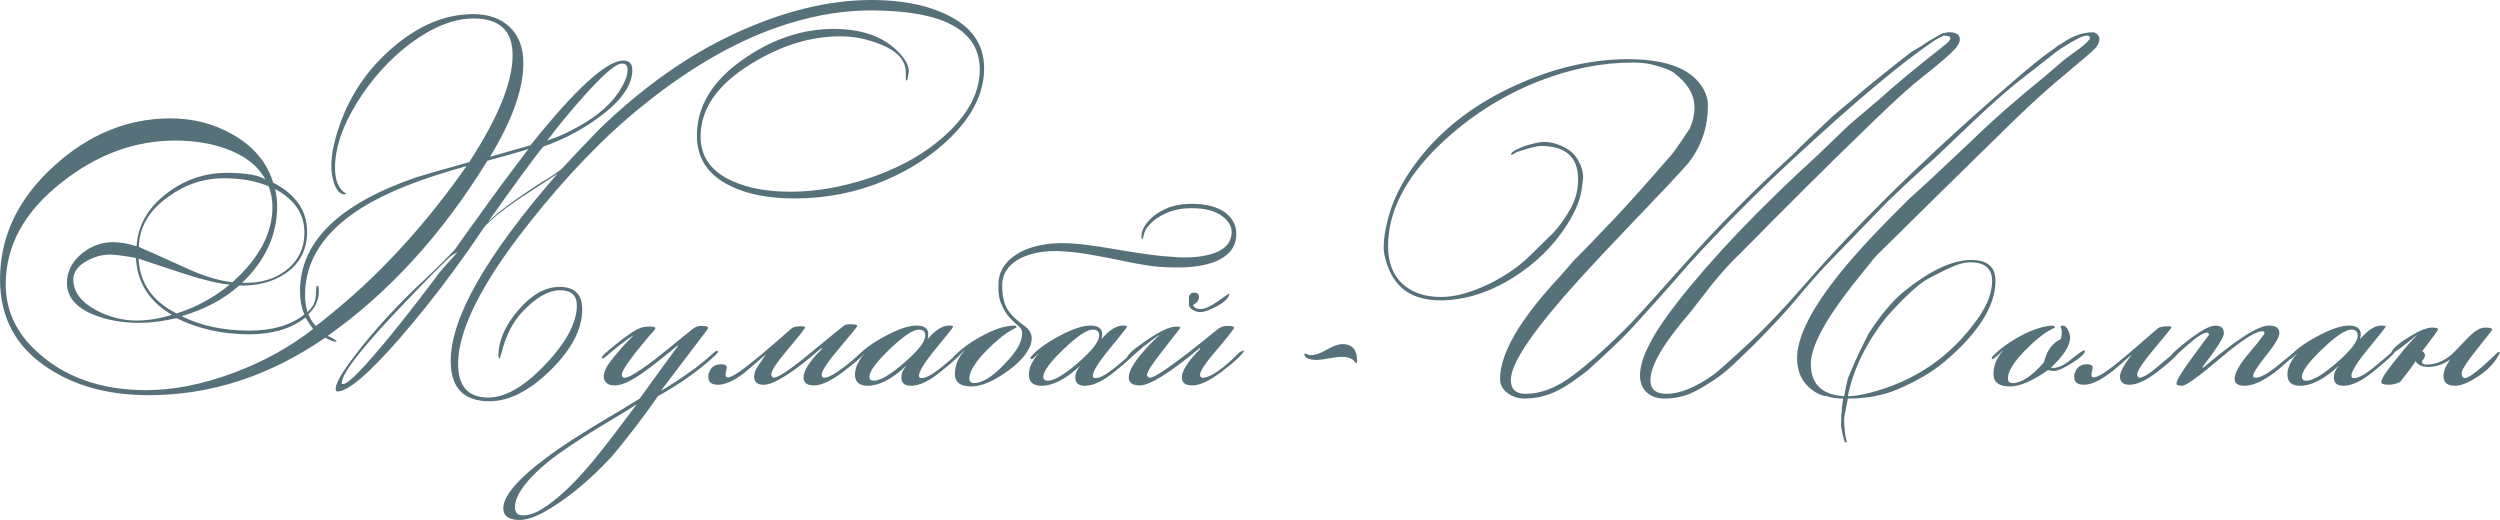
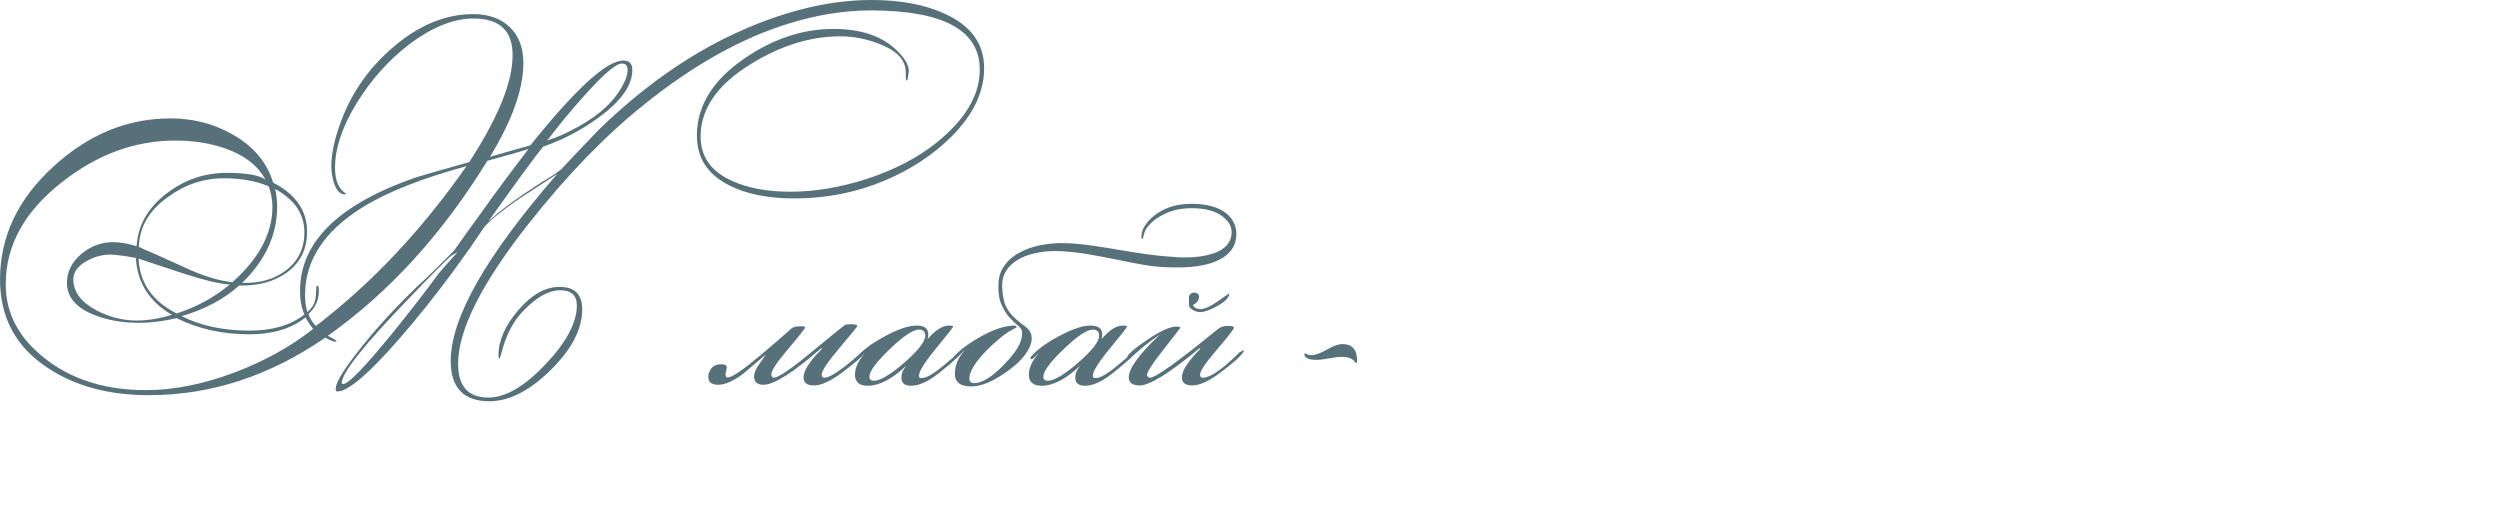
<svg xmlns="http://www.w3.org/2000/svg" xml:space="preserve" width="216.482mm" height="45.026mm" version="1.1" style="shape-rendering:geometricPrecision; text-rendering:geometricPrecision; image-rendering:optimizeQuality; fill-rule:evenodd; clip-rule:evenodd" viewBox="0 0 16319.57 3394.33">
  <defs>
    <style type="text/css"> .fil0 {fill:#57717A;fill-rule:nonzero} </style>
  </defs>
  <g id="Слой_x0020_1">
    <g id="_2079933717584">
      <path class="fil0" d="M6424.2 445.69c0,156.62 -72.46,306.65 -217.37,450.09 -118.56,117.1 -262.73,211.51 -432.52,283.23 -184.42,77.57 -380.56,116.37 -588.41,116.37 -168.33,0 -307.38,-27.08 -417.15,-81.24 -146.38,-70.26 -219.56,-180.04 -219.56,-329.34 0,-193.21 103.2,-360.8 309.58,-502.78 187.35,-128.8 381.29,-193.21 581.82,-193.21 171.25,0 304.45,42.45 399.6,127.34 61.47,55.62 92.21,104.66 92.21,147.1 0,7.32 -2.92,26.35 -8.78,57.09l-8.78 6.58c-1.46,-1.46 -2.19,-19.76 -2.19,-54.89 0,-77.57 -54.89,-138.32 -164.67,-182.23 -86.35,-35.13 -174.18,-52.69 -263.46,-52.69 -193.21,0 -387.15,60.01 -581.83,180.04 -219.55,134.66 -329.33,292.74 -329.33,474.24 0,131.74 68.79,228.34 206.38,289.81 102.46,46.84 229.07,70.26 379.83,70.26 159.55,0 325.67,-27.81 498.39,-83.43 178.57,-58.55 328.61,-136.12 450.09,-232.73 191.75,-152.23 287.62,-312.5 287.62,-480.83 0,-257.61 -237.85,-386.42 -713.55,-386.42 -171.25,0 -349.1,28.55 -533.52,85.63 -308.85,95.14 -622.8,270.78 -941.9,526.93 -253.22,202 -505.71,462.54 -757.47,781.62 -305.91,387.88 -458.87,692.33 -458.87,913.36 0,146.37 65.86,219.55 197.6,219.55 111.24,0 235.29,-72.08 372.15,-216.26 136.85,-144.17 205.28,-272.62 205.28,-385.33 0,-65.86 -36.59,-98.8 -109.78,-98.8 -73.18,0 -152.96,44.64 -239.32,133.93 -65.86,67.33 -113.43,158.81 -142.71,274.45 -4.39,16.1 -8.78,29.27 -13.17,39.52 -4.39,-2.92 -6.59,-10.98 -6.59,-24.15 0,-95.14 43.18,-193.21 129.54,-294.21 86.35,-100.99 176.37,-151.49 270.05,-151.49 98.07,0 147.1,49.03 147.1,147.1 0,128.81 -68.8,260.91 -206.38,396.3 -137.59,135.39 -270.78,203.09 -399.59,203.09 -168.33,0 -252.49,-87.82 -252.49,-263.46 0,-281.04 231.99,-687.95 695.99,-1220.73 -84.9,55.62 -169.06,110.51 -252.49,164.66 -112.71,77.58 -188.09,139.06 -226.14,184.43 -20.5,29.27 -49.77,72.45 -87.82,129.53l-118.56 164.66c-109.78,149.3 -227.61,296.4 -353.49,441.31 -196.13,223.94 -328.6,335.92 -397.39,335.92 -7.32,0 -10.98,-5.86 -10.98,-17.56 0,-29.27 27.08,-81.97 81.24,-158.08 117.1,-162.47 265.67,-330.79 445.7,-504.98 57.08,-51.22 139.05,-131 245.9,-239.31 45.37,-64.41 110.51,-155.16 195.41,-272.25 79.03,-111.24 175.64,-241.5 289.81,-390.81 -33.67,11.71 -122.95,37.32 -267.86,76.84 -292.74,477.17 -640.37,858.47 -1042.89,1143.89l2.19 0c16.1,5.85 35.13,16.83 57.09,32.93 -1.46,2.93 -4.39,4.39 -8.78,4.39 -11.71,0 -33.67,-8.78 -65.86,-26.35 -363,250.29 -747.23,375.44 -1152.67,375.44 -260.54,0 -480.09,-59.28 -658.67,-177.84 -207.85,-136.12 -311.76,-328.61 -311.76,-577.43 0,-279.57 116.37,-525.47 349.09,-737.71 228.34,-209.32 483.02,-313.97 764.05,-313.97 147.84,0 283.23,35.13 406.18,105.38 136.13,77.58 223.95,182.24 263.47,313.97 147.83,76.12 221.75,182.97 221.75,320.55 0,117.1 -46.84,207.85 -140.51,272.25 -81.97,55.62 -182.97,81.97 -302.99,79.04 -99.53,89.29 -224.68,155.88 -375.44,199.79 124.42,62.94 272.25,94.41 443.51,94.41 149.29,0 268.58,-35.13 357.87,-105.39 -19.03,-42.45 -28.54,-93.67 -28.54,-153.69 0,-320.55 253.22,-567.92 759.67,-742.1 21.95,-7.31 136.85,-40.25 344.7,-98.8 188.82,-289.81 283.22,-522.54 283.22,-698.18 0,-159.55 -84.89,-239.32 -254.68,-239.32 -128.8,0 -267.13,54.89 -414.96,164.67 -136.12,103.92 -251.03,231.26 -344.7,382.02 -96.61,156.61 -144.91,299.33 -144.91,428.14 0,83.43 24.15,139.78 72.45,169.05 -2.93,2.93 -5.86,4.39 -8.78,4.39 -30.74,0 -54.16,-24.88 -70.26,-74.65 -11.71,-35.13 -17.56,-71.72 -17.56,-109.78 0,-84.89 22.68,-186.62 68.06,-305.18 70.26,-182.96 181.51,-339.57 333.73,-469.85 168.32,-144.91 343.24,-217.36 524.74,-217.36 99.53,0 178.93,28.18 238.22,84.53 59.28,56.35 88.92,135.02 88.92,236.02 0,168.32 -72.45,371.78 -217.36,610.37l263.46 -74.65c295.67,-368.85 497.66,-553.28 605.98,-553.28 39.52,0 59.28,20.49 59.28,61.48 0,100.99 -73.92,204.91 -221.75,311.76 -109.78,80.5 -229.81,143.44 -360.07,188.82 -51.23,61.48 -169.79,223.22 -355.68,485.22l2.19 0c58.55,-58.54 174.92,-144.17 349.1,-256.88 30.74,-16.1 70.99,-42.45 120.76,-79.04 54.16,-58.55 136.85,-145.64 248.09,-261.27 283.96,-275.18 578.89,-483.76 884.81,-625.74 316.17,-146.37 614.03,-219.55 893.6,-219.55 187.36,0 345.43,29.27 474.24,87.82 174.18,77.57 261.27,196.86 261.27,357.87zm-2327.29 10.98c0,-27.82 -12.44,-41.72 -37.32,-41.72 -39.52,0 -123.68,72.45 -252.49,217.36 -86.36,96.61 -164.67,191.74 -234.92,285.42l28.54 -10.98c26.35,-7.32 65.86,-24.15 118.56,-50.5 149.3,-74.65 254.68,-158.08 316.16,-250.29 40.99,-61.48 61.48,-111.24 61.48,-149.29zm-1051.67 627.92c-294.21,80.5 -521.08,170.52 -680.63,270.05 -248.82,155.16 -373.24,345.44 -373.24,570.85 0,40.98 5.12,78.31 15.37,111.97 27.81,-24.88 44.64,-51.22 50.49,-79.04 2.93,-8.77 5.86,-39.52 8.78,-92.21l6.59 0c5.86,-1.46 8.78,10.24 8.78,35.13 0,57.08 -22.69,106.85 -68.07,149.3 11.71,30.73 27.81,56.35 48.31,76.84 14.63,-8.78 61.48,-46.11 140.51,-111.97 305.91,-254.68 586.95,-564.99 843.1,-930.92zm-57.08 559.87c-8.78,5.85 -21.59,13.54 -38.42,23.05 -16.83,9.51 -110.15,102.83 -279.94,279.93 -292.74,302.99 -439.11,487.41 -439.11,553.28 0,4.39 2.93,6.58 8.78,6.58 33.67,0 139.06,-108.31 316.17,-324.94 112.7,-139.05 216.63,-272.98 311.76,-401.78 10.24,-13.18 50.5,-58.55 120.76,-136.12zm-1001.18 -127.35c0,-120.02 -63.67,-214.43 -191.01,-283.22 8.78,36.59 13.18,74.65 13.18,114.17 0,184.42 -76.12,350.56 -228.34,498.39l15.37 0c106.85,1.46 196.87,-25.62 270.05,-81.24 80.5,-61.48 120.75,-144.17 120.75,-248.1zm-208.58 -166.86c0,-43.91 -8.05,-88.56 -24.15,-133.93 -83.44,-35.13 -180.77,-52.69 -292.01,-52.69 -133.2,0 -255.41,40.99 -366.66,122.95 -122.95,87.82 -185.89,196.14 -188.82,324.94 13.18,7.32 44.64,21.22 94.41,41.72 83.43,38.05 167.59,76.11 252.49,114.16 100.99,42.45 188.82,67.33 263.46,74.65 174.19,-155.16 261.27,-319.09 261.27,-491.81zm-278.84 507.17c-67.33,-4.39 -166.13,-27.81 -296.4,-70.26 -99.53,-32.2 -199.06,-65.13 -298.59,-98.8 7.32,158.08 90.02,277.37 248.1,357.88 128.8,-40.98 244.44,-103.92 346.89,-188.82zm544.5 289.81c-8.78,-10.24 -25.62,-35.12 -50.5,-74.65 -92.21,73.18 -214.43,109.78 -366.66,109.78 -174.18,0 -332.26,-35.13 -474.23,-105.38 -89.29,20.49 -170.52,30.73 -243.71,30.73 -109.78,0 -208.58,-17.56 -296.4,-52.69 -117.1,-46.84 -175.65,-116.37 -175.65,-208.58 0,-73.18 32.2,-136.85 96.61,-191.01 61.48,-49.77 129.53,-74.65 204.19,-74.65 45.37,0 96.6,8.77 153.69,26.34 8.78,-137.59 75.38,-253.22 199.79,-346.89 115.63,-87.82 245.17,-131.74 388.61,-131.74 127.34,0 211.51,14.64 252.49,43.91 -48.3,-90.75 -134.66,-158.08 -259.08,-201.99 -96.6,-35.13 -207.11,-52.69 -331.53,-52.69 -260.54,0 -505.71,90.02 -735.51,270.05 -245.91,191.74 -368.85,414.23 -368.85,667.45 0,168.33 66.6,313.97 199.79,436.92 182.96,169.78 421.55,254.68 715.75,254.68 180.04,0 371.79,-38.05 575.24,-114.17 194.68,-73.18 366.66,-168.33 515.96,-285.42zm-922.14 -92.21c-147.83,-86.35 -226.14,-210.04 -234.92,-371.05 -79.04,-14.64 -135.39,-21.95 -169.06,-21.95 -51.22,0 -101.73,13.9 -151.49,41.71 -58.55,32.2 -87.82,72.45 -87.82,120.76 0,80.5 50.49,147.83 151.49,201.99 84.89,43.91 171.98,65.86 261.27,65.86 73.18,0 150.02,-12.44 230.53,-37.32zm4531.63 232.73c0,17.56 -50.5,64.4 -151.49,140.52 -77.57,58.54 -140.51,87.82 -188.82,87.82 -45.37,0 -68.06,-17.56 -68.06,-52.69 0,-43.91 40.25,-106.12 120.75,-186.62l-4.39 -4.39c-182.97,159.55 -308.85,239.32 -377.64,239.32 -40.99,0 -61.48,-18.3 -61.48,-54.89 0,-20.49 9.51,-44.64 28.54,-72.45 16.1,-23.42 32.2,-46.84 48.3,-70.26 -48.3,40.99 -97.33,82.7 -147.1,125.15 -64.4,48.3 -119.29,72.45 -164.66,72.45 -42.45,0 -63.67,-16.83 -63.67,-50.5 0,-8.78 0.73,-17.56 2.19,-26.35l2.19 0c11.71,-38.05 38.05,-57.08 79.04,-57.08 24.88,0 37.32,7.32 37.32,21.96 0,4.39 -1.46,11.71 -4.39,21.95 -2.93,10.24 -4.39,18.3 -4.39,24.15 0,1.46 1.46,6.58 4.39,15.36 2.92,1.47 7.31,2.2 13.17,2.2 26.35,0 99.53,-50.5 219.55,-151.49 65.87,-55.62 131,-111.98 195.41,-169.06 10.24,-8.78 33.67,-13.17 70.26,-13.17 7.32,0 13.17,2.19 17.56,6.58 -1.46,8.78 -38.79,56.36 -111.98,142.71 -73.18,86.36 -109.78,141.98 -109.78,166.87 4.39,13.17 9.51,19.76 15.37,19.76 29.27,0 105.39,-50.5 228.34,-151.49 149.3,-122.95 227.61,-186.62 234.92,-191.01 7.32,-4.39 19.77,-6.59 37.33,-6.59 30.73,0 46.11,3.66 46.11,10.98 0,4.39 -38.79,52.33 -116.37,143.81 -77.58,91.48 -116.37,149.66 -116.37,174.55 0,5.85 1.46,10.61 4.39,14.27 2.93,3.66 7.32,5.49 13.18,5.49 24.88,0 68.06,-23.42 129.53,-70.26 45.37,-35.13 82.7,-67.33 111.98,-96.61l28.54 -13.17c1.46,1.46 2.19,2.19 2.19,2.19zm634.52 -2.19c0,14.63 -50.5,62.94 -151.49,144.17 -73.18,58.91 -136.12,88.56 -188.82,88.56 -42.45,0 -63.67,-17.93 -63.67,-53.8 0,-26.71 10.24,-51.22 30.73,-73.55l-2.19 0c-92.21,84.89 -174.91,127.34 -248.09,127.34 -55.63,0 -83.44,-24.52 -83.44,-73.18 0,-42.82 20.5,-88.19 61.48,-135.39l-2.19 0c-21.95,23.41 -35.86,35.12 -41.72,35.12 -2.92,0 -5.12,-0.73 -6.58,-2.19l0 -4.39c0,0 0.73,-2.93 2.19,-8.78 36.59,-43.91 97.7,-88.92 183.33,-135.03 85.62,-46.11 154.05,-69.16 205.28,-69.16 51.23,0 76.85,19.03 76.85,57.08 0,8.78 -1.47,18.3 -4.39,28.55l2.19 0c49.77,-57.09 95.14,-85.63 136.12,-85.63 19.03,0 28.55,2.19 28.55,6.59 0,4.39 -37.33,51.96 -111.98,142.71 -74.65,90.38 -111.97,150.39 -111.97,180.04l4.39 10.98c4.39,1.46 9.51,2.19 15.37,2.19 30.73,0 81.6,-30.37 152.59,-91.12 70.99,-60.74 109.41,-91.84 115.27,-93.3 1.46,1.46 2.19,2.19 2.19,2.19zm-248.1 -94.41c0,-26.35 -13.9,-39.52 -41.71,-39.52 -38.06,0 -101.36,42.45 -189.92,127.34 -88.56,84.9 -132.83,144.91 -132.83,180.04 0,17.56 9.51,26.35 28.54,26.35 42.45,0 109.05,-39.52 199.79,-118.56 90.75,-79.04 136.12,-137.59 136.12,-175.65zm478.63 -357.87c4.39,-39.52 18.67,-75.02 42.82,-106.49 24.15,-31.47 55.98,-57.81 95.51,-79.04 39.52,-21.22 84.53,-36.95 135.02,-47.2 50.5,-10.24 104.29,-14.64 161.38,-13.18 55.62,1.46 115.63,6.96 180.04,16.47 64.4,9.51 125.88,19.39 184.42,29.63 51.23,8.78 108.31,17.56 171.25,26.35 62.94,8.78 129.54,15.37 199.79,19.76 96.61,4.39 176.74,-5.12 240.42,-28.54 63.67,-23.41 99.89,-60.74 108.68,-111.97 8.78,-48.3 -10.24,-90.39 -57.08,-126.25 -46.84,-35.86 -114.17,-53.79 -202,-53.79 -61.47,0 -116.37,10.61 -164.66,31.84 -48.3,21.22 -86.36,47.94 -114.17,80.13 -16.09,16.1 -27.08,35.86 -32.93,59.28 -2.93,10.24 -4.76,17.93 -5.49,23.05 -0.73,5.13 -2.56,7.68 -5.5,7.68 -4.39,0 -5.85,-9.51 -4.39,-28.54 2.92,-26.35 13.91,-51.23 32.94,-74.65 27.81,-36.59 66.6,-66.96 116.37,-91.12 49.76,-24.15 109.78,-36.22 180.04,-36.22 46.84,0 89.29,5.12 127.34,15.36 38.05,10.25 69.89,25.62 95.51,46.11 25.62,20.49 44.27,45.37 55.99,74.65 11.71,29.27 13.9,62.94 6.58,100.99 -5.85,30.73 -20.12,57.81 -42.81,81.24 -22.68,23.42 -51.59,42.45 -86.72,57.08 -35.13,14.64 -76.12,25.25 -122.95,31.84 -46.84,6.59 -96.6,9.15 -149.29,7.69 -65.87,0 -127.71,-4.76 -185.52,-14.27 -57.82,-9.51 -124.05,-22.32 -198.7,-38.42 -58.55,-11.71 -117.47,-22.69 -176.74,-32.94 -59.28,-10.24 -118.2,-16.83 -176.74,-19.76 -48.31,-2.92 -94.77,-0.73 -139.42,6.59 -44.64,7.32 -84.53,19.39 -119.66,36.22 -35.13,16.83 -63.67,38.42 -85.63,64.77 -21.95,26.35 -35.13,57.08 -39.52,92.21 -2.92,39.52 0.73,80.87 10.98,124.05 10.24,43.17 37.32,83.79 81.24,121.85 20.49,17.56 40.26,33.3 59.28,47.2 19.03,13.91 31.47,31.1 37.32,51.6 8.78,33.66 -0.73,71.72 -28.54,114.16 -27.81,42.45 -67.33,81.97 -118.56,118.56 -95.14,70.26 -176.38,105.39 -243.71,105.39 -71.72,0 -107.58,-27.08 -107.58,-81.24 0,-55.62 20.49,-106.12 61.47,-151.49l0 -2.19c-38.05,38.05 -61.47,57.08 -70.25,57.08l-2.2 -2.19 0 -4.39 2.2 -8.78c46.84,-49.77 109.78,-95.88 188.82,-138.32 80.5,-43.91 150.76,-65.86 210.77,-65.86 5.86,0 10.24,3.66 13.17,10.98 -1.46,1.46 -9.51,5.86 -24.15,13.18 -23.42,11.71 -49.77,29.27 -79.04,52.69 -29.27,23.41 -60.75,51.96 -94.41,85.62 -74.65,77.58 -111.97,138.32 -111.97,182.23 0,20.5 10.24,30.74 30.73,30.74 54.16,0 120.76,-41.72 199.8,-125.15 40.98,-42.45 70.25,-79.4 87.82,-110.88 17.56,-31.47 26.35,-61.84 26.35,-91.12 0,-17.56 -8.78,-33.3 -26.35,-47.2 -17.56,-13.91 -36.59,-32.2 -57.08,-54.89 -20.49,-22.69 -38.42,-52.33 -53.79,-88.92 -15.37,-36.59 -20.86,-86.35 -16.47,-149.29zm904.57 452.28c0,14.63 -50.5,62.94 -151.49,144.17 -73.18,58.91 -136.12,88.56 -188.82,88.56 -42.45,0 -63.67,-17.93 -63.67,-53.8 0,-26.71 10.24,-51.22 30.73,-73.55l-2.19 0c-92.21,84.89 -174.91,127.34 -248.09,127.34 -55.63,0 -83.44,-24.52 -83.44,-73.18 0,-42.82 20.5,-88.19 61.48,-135.39l-2.19 0c-21.95,23.41 -35.86,35.12 -41.72,35.12 -2.92,0 -5.12,-0.73 -6.58,-2.19l0 -4.39c0,0 0.73,-2.93 2.19,-8.78 36.59,-43.91 97.7,-88.92 183.33,-135.03 85.62,-46.11 154.05,-69.16 205.28,-69.16 51.23,0 76.85,19.03 76.85,57.08 0,8.78 -1.47,18.3 -4.39,28.55l2.19 0c49.77,-57.09 95.14,-85.63 136.12,-85.63 19.03,0 28.55,2.19 28.55,6.59 0,4.39 -37.33,51.96 -111.98,142.71 -74.65,90.38 -111.97,150.39 -111.97,180.04l4.39 10.98c4.39,1.46 9.51,2.19 15.37,2.19 30.73,0 81.6,-30.37 152.59,-91.12 70.99,-60.74 109.41,-91.84 115.27,-93.3 1.46,1.46 2.19,2.19 2.19,2.19zm-248.1 -94.41c0,-26.35 -13.9,-39.52 -41.71,-39.52 -38.06,0 -101.36,42.45 -189.92,127.34 -88.56,84.9 -132.83,144.91 -132.83,180.04 0,17.56 9.51,26.35 28.54,26.35 42.45,0 109.05,-39.52 199.79,-118.56 90.75,-79.04 136.12,-137.59 136.12,-175.65zm849.68 -272.25c-2.93,24.88 -28.55,50.86 -76.85,77.94 -48.3,27.08 -86.36,40.62 -114.17,40.62 -14.63,0 -30.37,-4.76 -47.2,-14.27 -16.83,-9.51 -25.25,-20.86 -25.25,-34.03l0 -54.89c7.32,-16.1 17.56,-24.15 30.74,-24.15 23.41,0 35.13,9.51 35.13,28.54 0,20.5 -13.18,38.06 -39.52,52.69 7.32,17.56 23.42,26.35 48.31,26.35 27.81,0 65.49,-16.83 113.07,-50.5 47.57,-33.66 71.72,-50.49 72.45,-50.49 0.73,0 1.82,0.73 3.29,2.19zm96.6 366.66c-2.92,21.95 -52.69,69.53 -149.29,142.71 -77.58,58.54 -140.52,87.82 -188.82,87.82 -45.37,0 -68.07,-17.56 -68.07,-52.69 0,-43.91 40.26,-106.12 120.76,-186.62l-4.39 -4.39c-196.14,162.47 -326.4,243.71 -390.81,243.71 -48.31,0 -72.45,-17.56 -72.45,-52.69 0,-57.09 65.86,-148.57 197.6,-274.45l0 -2.19c-23.42,16.1 -58.55,42.45 -105.39,79.04 -17.56,16.09 -43.91,38.79 -79.04,68.06 -8.78,5.86 -16.1,8.78 -21.95,8.78 -1.47,-1.46 -2.2,-3.66 -2.2,-6.59 0,-19.03 43.18,-57.81 129.54,-116.36 86.35,-58.55 150.02,-87.82 191.01,-87.82 16.1,0 25.62,2.19 28.54,6.58 -1.46,2.93 -41.71,54.9 -120.75,155.89 -65.87,83.43 -98.8,135.39 -98.8,155.88 1.46,1.46 3.66,4.39 6.58,8.78 2.93,4.39 7.32,6.59 13.18,6.59 36.59,0 182.96,-104.66 439.11,-313.97 19.03,-16.1 40.25,-24.15 63.67,-24.15 30.73,0 46.11,3.66 46.11,10.98 0,8.78 -36.96,56.36 -110.88,142.71 -73.92,86.36 -110.88,141.25 -110.88,164.67 0,5.85 1.46,10.61 4.39,14.27 2.92,3.66 7.32,5.49 13.17,5.49 49.77,0 130.27,-55.62 241.51,-166.87l28.54 -13.17zm737.71 74.65l-4.39 10.98 -8.78 -6.58c-14.63,-23.42 -43.91,-35.13 -87.82,-35.13 -19.03,0 -46.48,3.29 -82.34,9.88 -35.86,6.59 -63.31,9.88 -82.34,9.88 -48.3,0 -74.65,-11.71 -79.03,-35.13l2.19 -6.59 4.39 0c14.64,7.32 27.81,10.98 39.52,10.98 24.88,0 58.54,-12.08 100.99,-36.23 42.45,-24.15 76.11,-36.23 100.99,-36.23 65.86,0 98.07,38.06 96.61,114.17z" />
-       <path class="fil0" d="M13704.66 256.88c0,14.64 -7.32,32.57 -21.96,53.06 -10.24,11.71 -37.32,36.22 -81.24,73.55 -43.91,37.69 -109.78,92.95 -197.6,166.5 -99.53,85.26 -223.22,201.26 -371.05,348 -174.18,169.78 -434.72,425.94 -781.62,768.44 -13.17,13.17 -66.6,79.04 -160.28,197.6 -180.04,229.81 -270.05,400.32 -270.05,511.57 0,131.73 72.45,201.99 217.36,210.77 4.39,-26.35 12.45,-65.13 24.15,-116.37 7.32,-17.56 18.3,-43.17 32.94,-76.84 20.49,-49.77 54.16,-120.76 100.99,-212.97 77.58,-120.02 152.96,-210.77 226.14,-272.25 172.72,-140.52 321.29,-210.78 445.7,-210.78 105.38,0 158.08,45.37 158.08,136.13 0,163.93 -110.51,339.57 -331.53,526.93 -79.03,67.33 -182.23,128.07 -309.57,182.23 -93.67,39.52 -201.26,59.28 -322.75,59.28 -16.1,81.97 -24.15,125.15 -24.15,129.53 0,54.16 5.13,103.93 15.37,149.3l4.39 6.59c0,0 -4.39,0 -13.18,0 -2.92,0 -7.32,-12.45 -13.17,-37.32 -8.78,-36.6 -13.18,-62.94 -13.18,-79.04 0,-54.16 4.39,-110.52 13.18,-169.06 -43.91,0 -79.04,-5.13 -105.39,-15.37 -29.27,-1.46 -60.01,-13.9 -92.21,-37.32 -68.8,-49.4 -103.2,-119.66 -103.2,-210.41 0,-139.05 94.41,-325.67 283.59,-559.5 98.07,-122.95 248.46,-283.96 450.46,-483.02 93.67,-83.43 230.53,-210.78 410.56,-382.03 125.88,-123.32 286.53,-264.56 482.66,-423.37 26.34,-23.42 66.6,-58.18 120.38,-103.56 23.42,-17.56 58.55,-43.54 105.39,-77.21 39.52,-32.2 59.28,-53.06 59.28,-61.85 0,-10.24 -7.32,-15.36 -21.96,-15.36 -20.49,0 -59.28,17.56 -116.37,52.69 -49.76,29.27 -87.09,54.89 -111.97,76.84 -51.23,39.52 -128.07,99.9 -230.54,180.4 -76.11,61.47 -167.59,142.7 -274.44,243.71 -168.33,159.91 -257.61,244.8 -267.86,255.05 -67.33,57.08 -165.4,147.1 -294.21,270.42l-408.37 421.92c-51.23,54.16 -116.37,128.8 -195.41,223.94 -61.48,73.55 -151.49,170.16 -270.05,290.18 -64.4,62.94 -106.85,103.93 -127.34,122.95 -48.3,45.74 -93.67,82.33 -136.12,110.15 -67.33,43.9 -118.56,73.18 -153.69,87.82 -52.69,21.96 -109.78,32.94 -171.25,32.94 -46.84,0 -84.9,-13.54 -114.17,-40.62 -29.27,-27.08 -43.91,-64.04 -43.91,-110.88 0,-109.78 80.5,-267.86 241.51,-473.87 231.63,-295.67 537.54,-616.59 918.47,-963.49 45.37,-43.9 113.07,-109.41 203.82,-195.77 45.37,-39.52 113.44,-97.34 204.19,-173.45 84.53,-77.94 217.73,-188.46 399.23,-331.9 39.52,-29.27 59.28,-49.76 59.28,-61.47 0,-11.71 -13.9,-17.56 -41.71,-17.56 -5.86,0 -10.24,2.19 -13.18,6.58 -13.17,4.39 -30,13.18 -50.49,26.35 -213.7,143.44 -522.54,402.52 -926.53,777.23 -226.87,209.31 -455.22,439.84 -685.01,691.6 -81.97,96.6 -207.85,237.85 -377.64,423.74 -57.09,60.01 -147.84,146.37 -272.25,259.07 -80.5,62.94 -144.17,106.12 -191.01,129.54 -71.72,36.59 -145.64,54.89 -221.75,54.89 -40.99,0 -76.85,-10.98 -107.58,-32.94 -35.13,-24.88 -52.69,-56.35 -52.69,-94.41 0,-168.33 131,-392.28 393,-671.84 19.03,-21.95 48.31,-55.62 87.82,-100.99 58.55,-58.55 144.91,-147.83 259.08,-267.86 86.36,-90.75 212.24,-231.27 377.64,-421.55 29.27,-36.59 69.53,-94.41 120.75,-173.45 20.5,-45.37 30.74,-91.48 30.74,-138.32 0,-71.72 -33.67,-137.59 -100.99,-197.6l-37.33 -30.74c-26.35,-17.56 -72.81,-34.4 -138.68,-50.49 -35.13,-8.78 -76.85,-13.18 -125.15,-13.18 -200.89,0 -404.35,40.26 -611.1,120.76 -244.81,96.6 -460.7,234.92 -648.42,414.96 -225.78,216.63 -338.49,437.64 -338.49,663.05 0,105.39 31.1,186.99 93.31,244.81 62.58,57.82 147.11,86.72 254.32,86.72 89.29,0 193.57,-28.54 312.13,-85.26 108.68,-54.16 197.97,-116.37 268.59,-186.25l151.49 -148.93c35.13,-36.59 72.82,-89.29 112.34,-157.71 32.2,-58.54 48.3,-122.22 48.3,-190.65 0,-144.54 -81.24,-216.99 -243.71,-216.99 -24.88,0 -77.57,13.54 -158.08,40.25 -8.78,6.95 -19.76,13.54 -32.94,19.03 -1.46,-1.46 -2.19,-3.66 -2.19,-6.58 0,-7.32 10.98,-16.83 32.93,-28.55 14.64,-5.85 29.28,-12.44 43.91,-19.76 62.94,-20.49 109.05,-30.73 138.32,-30.73 36.59,0 74.65,8.78 114.16,26.35 39.52,17.56 69.53,39.52 90.02,65.86 33.67,46.84 50.5,93.67 50.5,140.52 0,0 -2.19,19.03 -6.59,57.08 -7.32,74.65 -39.52,157.34 -96.6,248.1 -89.29,140.51 -207.85,256.88 -355.68,349.09 -158.08,98.07 -316.16,147.11 -474.24,147.11 -163.93,0 -274.44,-65.14 -331.53,-195.41 -24.88,-57.08 -37.32,-107.58 -37.32,-151.49 0,-55.62 10.24,-120.75 30.74,-195.41 38.05,-141.97 115.63,-282.49 232.73,-421.54 152.23,-181.51 352.38,-328.61 600.48,-441.31 248.09,-112.71 491.44,-169.06 730.02,-169.06 225.42,0 379.84,50.49 463.27,151.49 39.52,48.3 59.28,98.07 59.28,149.29 0,146.37 -44.64,274.45 -133.93,384.22 -38.06,45.37 -170.52,186.25 -397.4,422.64 -226.87,236.39 -395.19,421.92 -504.98,556.58 -166.86,203.45 -250.29,346.89 -250.29,430.33 0,60.01 32.2,90.02 96.6,90.02 99.53,0 202.73,-40.26 309.58,-120.76 120.02,-90.75 248.09,-206.38 384.22,-346.89 54.16,-57.09 169.79,-185.16 346.9,-384.22 210.77,-237.12 444.23,-472.78 700.38,-706.97 58.54,-60.01 149.29,-147.1 272.25,-261.27 29.27,-24.88 73.92,-62.21 133.93,-111.97 80.5,-70.26 203.46,-169.79 368.85,-298.59 17.56,-10.24 43.18,-25.62 76.84,-46.11 26.35,-19.03 68.8,-44.64 127.35,-76.85l37.32 -6.59 10.98 0c43.91,0 65.86,16.1 65.86,48.31 0,13.17 -7.68,30 -23.05,50.49 -15.36,20.5 -58.91,60.75 -130.64,120.39 -49.76,40.99 -99.89,81.24 -149.66,120.76 -93.67,80.5 -216.63,196.13 -369.22,346.53 -175.28,168.69 -433.26,425.2 -773.57,769.9 -42.82,39.52 -98.44,100.63 -167.6,183.7l2.19 -2.2 -6.59 4.39 4.39 -2.19c-32.2,42.44 -80.5,104.65 -144.91,186.62 -174.18,200.53 -261.27,348.36 -261.27,443.51 0,60.01 35.13,90.02 105.39,90.02 84.89,0 185.15,-40.26 300.79,-120.76 26.35,-17.56 111.97,-94.04 256.88,-228.7 68.79,-64.4 148.56,-146.37 239.31,-246.27 76.12,-84.89 152.23,-170.52 228.34,-256.88 351.3,-385.33 767.72,-784.54 1249.27,-1197.68 95.14,-81.97 170.52,-143.07 226.14,-182.6 13.18,-8.78 32.2,-22.68 57.09,-41.71 8.78,-4.39 17.56,-9.51 26.35,-15.37 65.86,-46.84 133.93,-70.26 204.18,-70.26 24.88,8.78 37.33,24.15 37.33,46.11zm-700.38 1576.42c0,-80.5 -47.58,-120.76 -142.71,-120.76 -36.59,0 -76.85,10.24 -120.76,30.74 -38.05,16.09 -88.55,40.98 -151.49,74.65 -40.99,21.95 -88.56,60.01 -142.71,114.17 -32.2,29.27 -77.58,76.84 -136.12,142.7 -130.27,166.87 -212.97,337.39 -248.1,511.57 36.59,0 84.16,-7.32 142.71,-21.95 297.13,-76.12 533.52,-239.32 709.17,-489.61 60.01,-86.35 90.02,-166.86 90.02,-241.5zm605.97 456.67c0,17.56 -27.81,43.91 -83.43,79.04 -55.63,35.13 -94.41,52.69 -116.37,52.69 -19.03,0 -32.2,-2.19 -39.52,-6.59 -102.46,71.72 -185.89,107.58 -250.29,107.58 -71.72,0 -107.58,-27.08 -107.58,-81.24 0,-54.16 20.49,-104.65 61.47,-151.49l0 -2.19c-38.05,38.05 -61.47,57.08 -70.25,57.08 -1.47,0 -2.2,-0.73 -2.2,-2.19l0 -4.39c0,0 0.73,-2.93 2.2,-8.78 45.37,-48.31 106.84,-93.68 184.42,-136.12 83.43,-43.91 155.15,-66.6 215.17,-68.07l13.17 10.98c-1.46,1.46 -9.51,5.86 -24.15,13.18 -48.31,23.41 -106.12,69.52 -173.45,138.32 -74.65,76.12 -111.97,136.85 -111.97,182.23 0,20.5 10.24,30.74 30.73,30.74 57.09,0 125.15,-45.01 204.19,-135.39 19.03,-77.21 55.62,-127.34 109.78,-151.13 4.39,-10.61 6.59,-28.9 6.59,-55.62 0,-2.92 -1.1,-6.95 -3.29,-12.08 -2.19,-5.12 -3.29,-9.51 -3.29,-12.44 0,-5.86 4.39,-8.78 13.18,-8.78 13.17,0 24.52,9.15 34.03,27.81 9.51,18.67 14.27,35.5 14.27,50.13 0,52.33 -41.71,117.47 -125.15,196.51 4.39,1.46 8.78,2.19 13.18,2.19 33.66,0 71.72,-17.56 114.16,-52.69 48.31,-39.52 79.04,-60.75 92.22,-63.67 1.46,1.46 2.19,2.92 2.19,4.39zm616.95 0c-4.39,20.5 -51.96,65.87 -142.71,136.12 -73.18,57.09 -134.66,85.63 -184.42,85.63 -40.99,0 -61.48,-18.3 -61.48,-54.89 0,-26.35 25.62,-73.92 76.84,-142.71 -73.18,65.86 -122.21,107.58 -147.1,125.15 -65.86,48.3 -120.75,72.45 -164.66,72.45 -42.45,0 -63.67,-16.83 -63.67,-50.5 0,-8.78 0.73,-17.56 2.19,-26.35l2.19 0c11.71,-38.05 38.05,-57.08 79.04,-57.08 24.88,0 37.32,7.32 37.32,21.96 0,4.39 -1.46,11.71 -4.39,21.95 -2.93,10.24 -4.39,18.3 -4.39,24.15 0,1.46 1.46,6.58 4.39,15.36 4.39,1.47 8.78,2.2 13.17,2.2 27.81,0 97.34,-46.84 208.58,-140.52 68.8,-60.01 138.32,-120.02 208.58,-180.04 11.71,-8.78 35.13,-13.17 70.26,-13.17 11.71,0 17.56,2.92 17.56,8.77 0,2.93 -37.32,49.04 -111.97,138.32 -74.65,89.29 -111.98,145.64 -111.98,169.06 4.39,13.17 9.51,19.76 15.37,19.76 24.88,0 69.53,-28.18 133.93,-84.53 64.4,-56.35 106.85,-86.72 127.34,-91.12zm779.43 -2.19c0,5.86 -23.42,28.91 -70.26,68.8 -39.52,35.49 -68.07,59.64 -85.63,73.18 -79.04,58.91 -144.91,88.56 -197.6,88.56 -43.91,0 -65.86,-15 -65.86,-44.64 0,-38.42 32.57,-96.24 97.7,-173.09 65.14,-77.21 97.71,-119.29 97.71,-126.98 0,-7.31 -5.13,-10.98 -15.37,-10.98 -43.91,0 -135.76,59.28 -275.54,177.84 -139.79,118.56 -222.12,177.84 -247,177.84 -24.88,0 -37.32,-4.39 -37.32,-13.54 0,-20.86 35.13,-79.04 105.38,-174.55 70.26,-95.51 106.12,-143.81 107.58,-145.28 -2.92,-9.14 -7.31,-13.54 -13.17,-13.54 -24.88,0 -69.53,28.91 -133.93,86.72 -64.4,57.82 -97.34,86.72 -98.8,86.72 -5.86,0 -8.78,-2.92 -8.78,-8.78 0,-16.46 40.62,-55.62 121.85,-117.46 81.24,-62.21 139.42,-93.31 174.55,-93.31 36.59,0 54.89,16.83 54.89,50.86 0,25.25 -46.84,98.8 -140.51,221.38l6.58 2.2c215.17,-182.97 357.88,-274.45 428.14,-274.45 45.37,0 68.06,16.1 68.06,48.67 0,26.35 -28.54,75.02 -85.62,145.64 -57.08,70.99 -85.63,115.63 -85.63,135.03l2.2 8.78c4.39,1.46 9.51,2.19 15.36,2.19 32.2,0 84.9,-30.37 158.08,-91.12 73.18,-60.75 111.24,-91.11 114.17,-91.11 2.92,1.46 5.12,2.56 6.58,3.29 1.46,0.74 2.2,1.1 2.2,1.1zm632.32 -2.19c0,14.63 -50.5,62.94 -151.49,144.17 -73.18,58.91 -136.12,88.56 -188.82,88.56 -42.45,0 -63.67,-17.93 -63.67,-53.8 0,-26.71 10.24,-51.22 30.73,-73.55l-2.19 0c-92.21,84.89 -174.91,127.34 -248.09,127.34 -55.63,0 -83.44,-24.52 -83.44,-73.18 0,-42.82 20.5,-88.19 61.48,-135.39l-2.19 0c-21.95,23.41 -35.86,35.12 -41.72,35.12 -2.92,0 -5.12,-0.73 -6.58,-2.19l0 -4.39c0,0 0.73,-2.93 2.19,-8.78 36.59,-43.91 97.7,-88.92 183.33,-135.03 85.62,-46.11 154.05,-69.16 205.28,-69.16 51.23,0 76.85,19.03 76.85,57.08 0,8.78 -1.47,18.3 -4.39,28.55l2.19 0c49.77,-57.09 95.14,-85.63 136.12,-85.63 19.03,0 28.55,2.19 28.55,6.59 0,4.39 -37.33,51.96 -111.98,142.71 -74.65,90.38 -111.97,150.39 -111.97,180.04l4.39 10.98c4.39,1.46 9.51,2.19 15.37,2.19 30.73,0 81.6,-30.37 152.59,-91.12 70.99,-60.74 109.41,-91.84 115.27,-93.3 1.46,1.46 2.19,2.19 2.19,2.19zm-248.1 -94.41c0,-26.35 -13.9,-39.52 -41.71,-39.52 -38.06,0 -101.36,42.45 -189.92,127.34 -88.56,84.9 -132.83,144.91 -132.83,180.04 0,17.56 9.51,26.35 28.54,26.35 42.45,0 109.05,-39.52 199.79,-118.56 90.75,-79.04 136.12,-137.59 136.12,-175.65zm928.72 109.78c-29.27,62.94 -79.03,116.36 -149.29,160.27 -58.55,38.06 -106.85,57.09 -144.91,57.09 -49.77,0 -74.65,-21.23 -74.65,-63.67 0,-32.2 14.64,-68.07 43.91,-107.58 -45.37,32.2 -93.67,48.3 -144.91,48.3 -38.05,0 -65.13,-12.44 -81.24,-37.32 -20.49,32.2 -54.16,77.58 -100.99,136.12 -26.35,11.71 -51.23,17.56 -74.65,17.56 -32.2,0 -48.31,-5.86 -48.31,-17.56 0,-20.49 32.94,-70.99 98.8,-151.49 55.62,-70.26 99.53,-120.75 131.74,-151.49l0 -2.19c-96.61,79.04 -150.76,118.56 -162.47,118.56 -2.93,0 -4.39,-1.46 -4.39,-4.39 13.18,-29.27 52.69,-64.04 118.56,-104.29 65.87,-40.26 114.9,-60.38 147.11,-60.38 27.81,0 41.71,3.66 41.71,10.98 0,5.85 -34.39,53.43 -103.19,142.71 11.71,7.31 17.56,16.83 17.56,28.54 0,7.32 -3.29,15 -9.88,23.05 -6.58,8.05 -9.88,13.54 -9.88,16.46 0,13.18 9.51,19.76 28.54,19.76 57.08,0 110.51,-20.49 160.28,-61.47 2.92,-1.47 40.98,-40.26 114.16,-116.37 40.99,-42.45 77.58,-63.68 109.78,-63.68 30.73,0 46.11,4.39 46.11,13.18 0,2.92 -33.31,45.74 -99.9,128.44 -66.6,82.7 -99.9,135.02 -99.9,156.98 0,10.24 2.2,17.93 6.59,23.05 4.39,5.12 9.51,7.68 15.37,7.68 26.35,0 98.07,-56.35 215.17,-169.06l6.59 0c2.92,0 5.12,0.73 6.58,2.2zm-12927.43 1060.45c-21.95,-6.58 -32.94,-26.35 -30.73,-59.28 8.78,-114.17 169.05,-265.67 355.68,-388.61 202,-136.12 309.58,-188.82 439.11,-274.45 -46.11,61.48 -133.93,180.04 -221.75,292.01 -173.45,221.75 -300.79,333.72 -401.78,395.2 -43.91,26.34 -105.39,46.11 -140.52,35.12zm1034.11 -1104.36c-131.74,180.04 -210.77,289.81 -250.29,344.7 -149.29,94.41 -243.71,142.71 -445.69,272.25 -171.25,111.98 -425.94,296.4 -443.51,428.14 -10.98,74.65 50.5,92.21 103.2,92.21 41.71,0 92.21,-15.37 151.49,-46.11 131.73,-70.26 305.18,-206.38 452.28,-368.85 61.48,-70.26 206.38,-254.68 300.79,-393.01 70.26,-39.52 164.67,-96.6 241.51,-155.88 52.69,-39.52 109.78,-87.82 133.93,-111.97 6.59,-6.59 21.96,-19.77 15.37,-26.35 -4.39,-4.39 -13.18,-2.2 -24.15,8.78 -30.73,28.54 -87.82,76.84 -136.12,111.97 -72.45,52.69 -160.28,109.78 -210.77,138.32 65.86,-87.82 147.1,-195.4 184.42,-243.71 43.91,-57.08 76.85,-100.99 111.97,-147.1 24.15,-28.54 6.59,-32.94 -32.93,-32.94 -30.74,0 -43.91,10.98 -61.48,24.15 -70.26,54.89 -131.74,109.78 -237.12,191.01 -68.07,52.69 -116.37,85.63 -164.67,111.98 -21.95,10.98 -41.71,15.36 -50.49,6.58 -6.59,-6.58 -6.59,-21.95 2.19,-39.52 10.98,-24.15 46.11,-72.45 81.24,-118.56 43.91,-54.89 85.63,-105.39 114.17,-136.12 26.35,-28.55 21.95,-35.13 -24.15,-35.13 -41.72,0 -70.26,8.78 -127.34,48.3 -52.69,35.13 -131.74,100.99 -155.88,122.95 -24.15,21.95 -28.55,30.73 -24.15,35.13 6.59,4.39 15.37,-2.2 32.93,-17.56 21.96,-19.76 43.91,-37.32 76.85,-63.67 32.94,-26.35 81.24,-61.48 96.61,-68.07 -52.69,50.5 -109.78,114.17 -155.89,175.65 -26.34,35.13 -37.32,63.67 -39.52,87.82 -2.19,39.52 24.15,63.67 70.26,63.67 65.86,0 147.1,-52.69 237.12,-120.75 57.09,-43.91 131.74,-103.19 175.65,-140.52l2.19 2.2z" />
    </g>
  </g>
</svg>